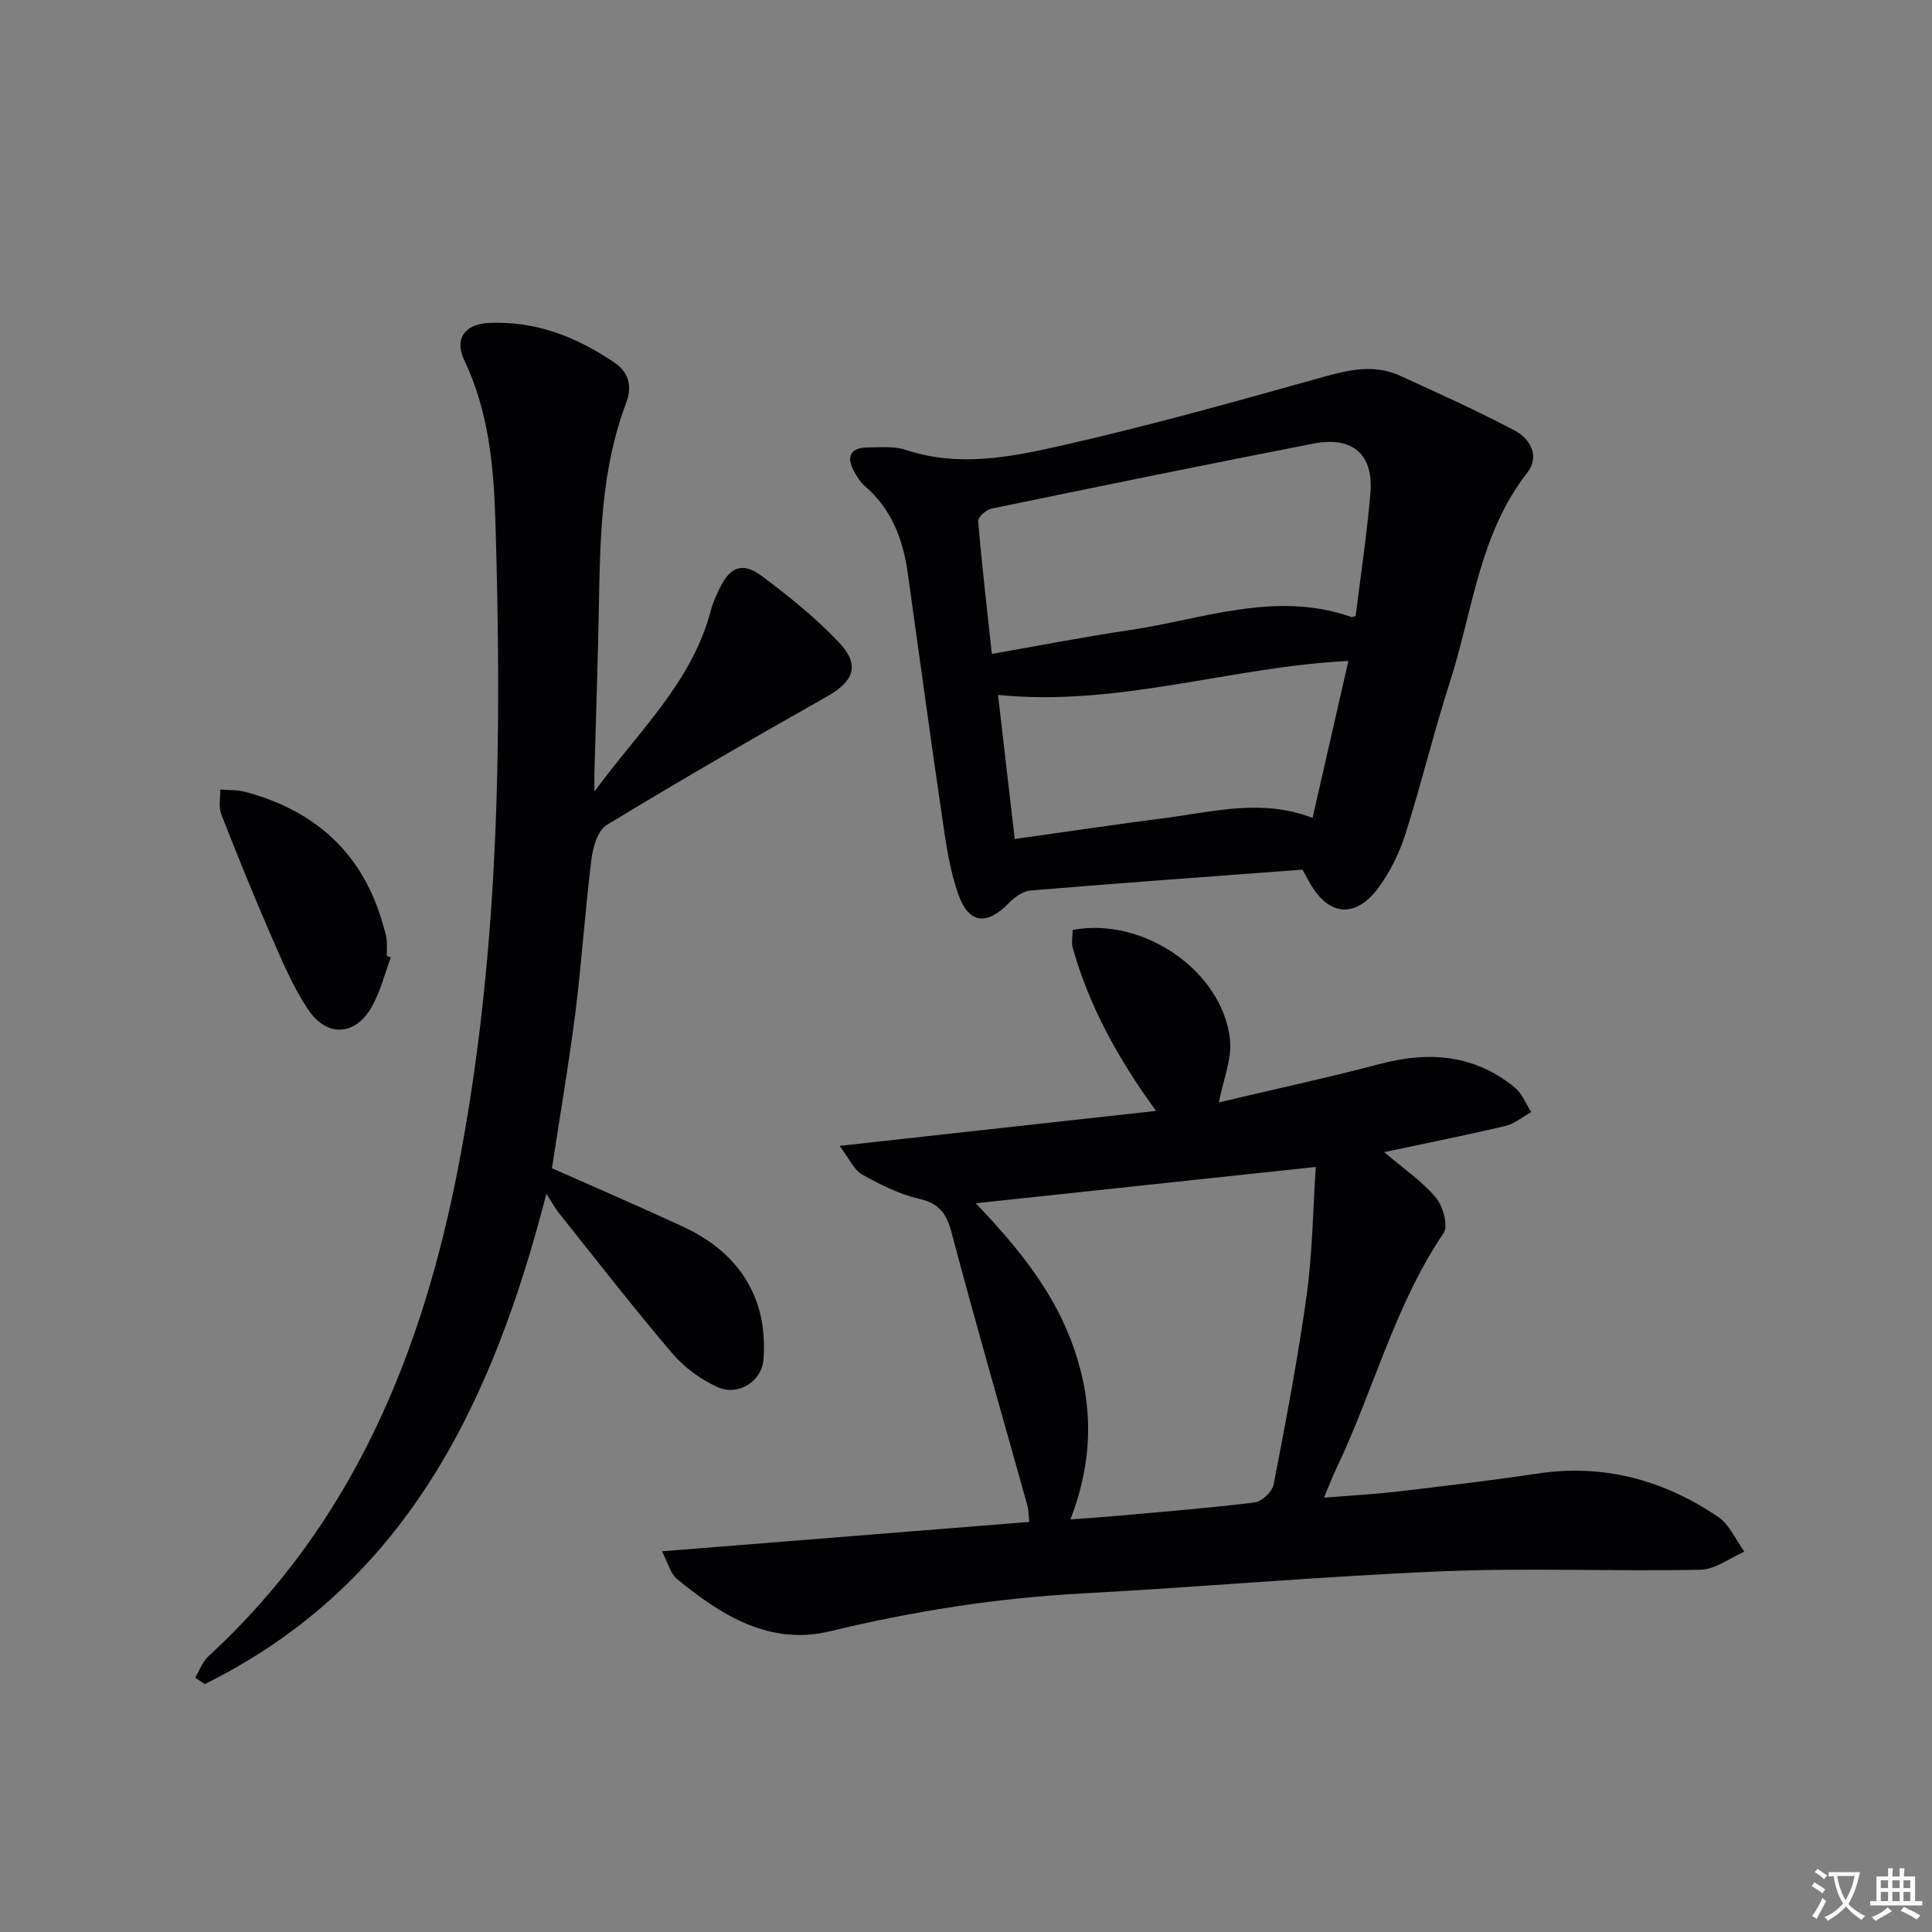
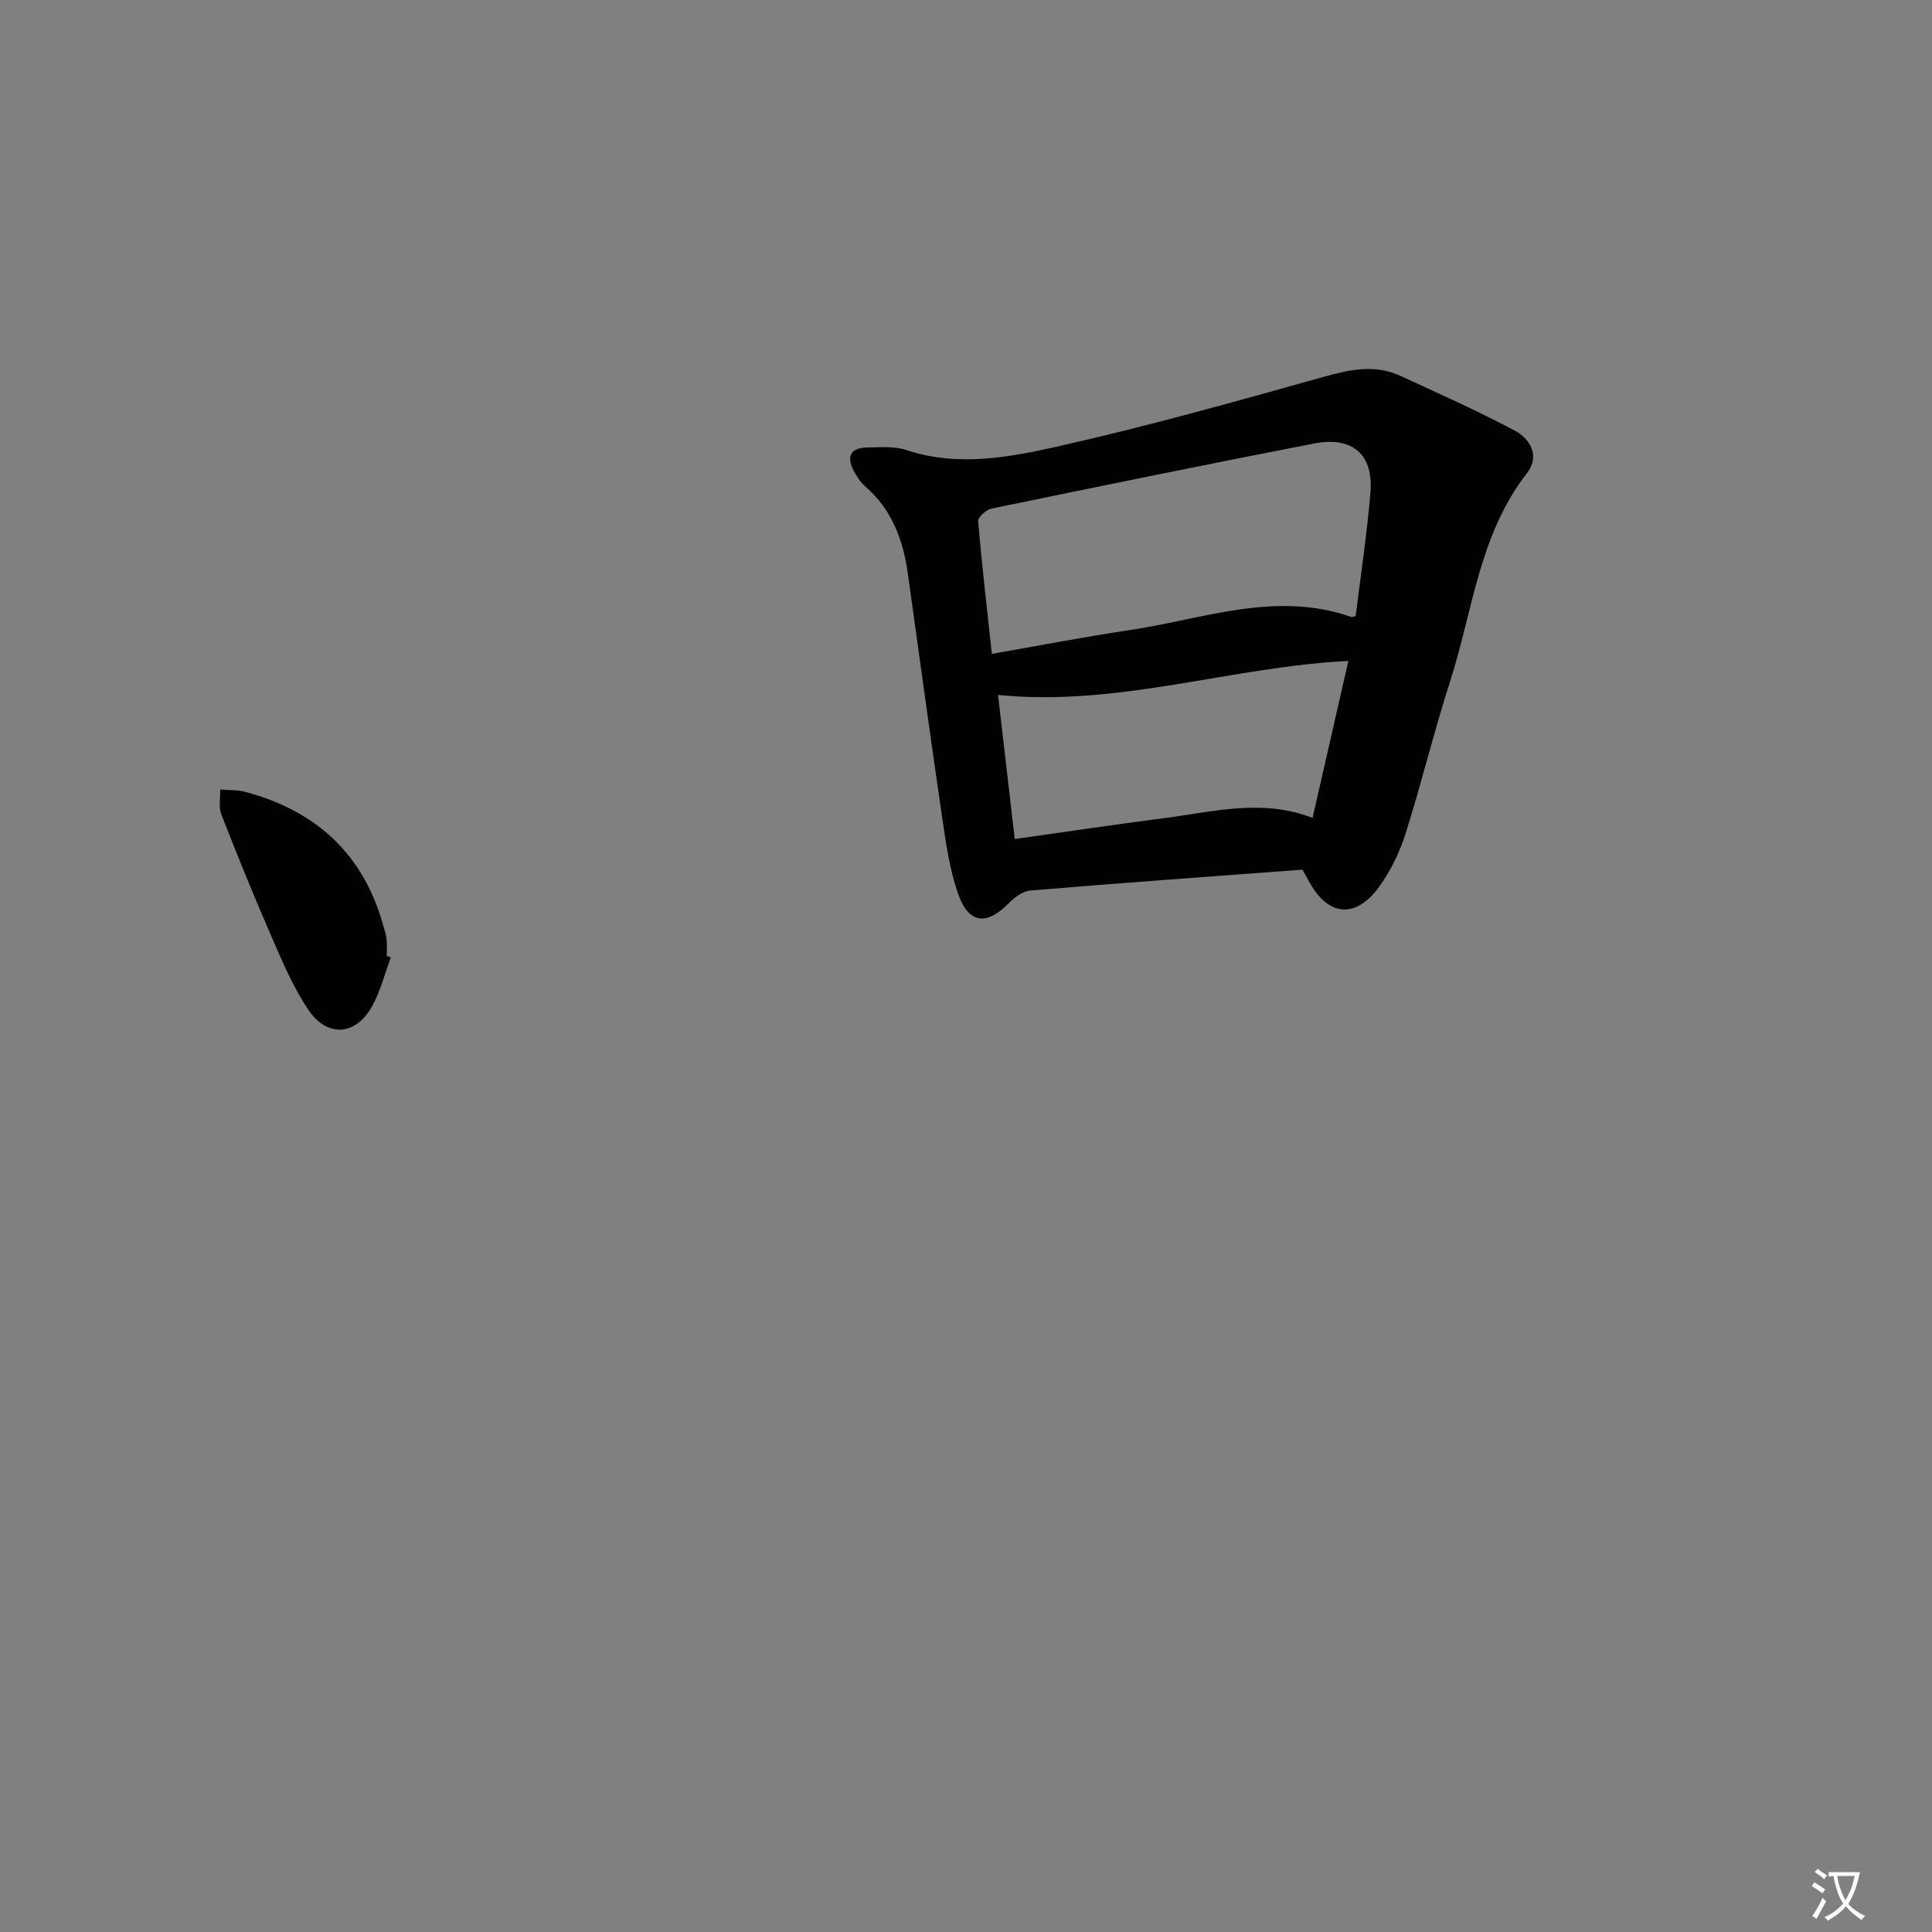
<svg xmlns="http://www.w3.org/2000/svg" enable-background="new 0 0 400 400" viewBox="0 0 400 400">
  <rect x="0" y="0" width="400" height="400" fill="#808080" stroke="none" />
  <path d="m377.9 391.2c-.2.3-.4.5-.6.8-.7-.6-1.4-1-2.2-1.5.2-.3.4-.5.5-.8.6.4 1.4.8 2.3 1.5zm-1.8 6.1c-.2-.2-.5-.4-.9-.6.4-.6.8-1.2 1.2-1.9s.7-1.3.9-1.9c.3.3.5.5.8.7-.7 1.3-1.4 2.6-2 3.7zm2.2-9c-.3.3-.5.5-.6.8-.6-.6-1.3-1.1-2-1.5.3-.3.5-.5.6-.7.6.5 1.3.9 2 1.4zm.3.2v-.9h2 4.5c-.3 1.3-.6 2.5-1 3.6s-.9 2.1-1.4 3c.4.5 1 1 1.6 1.4s1.2.8 1.9 1.1c-.3.2-.5.4-.8.8-.4-.3-1-.7-1.6-1.2s-1.2-1.1-1.6-1.6c-.5.6-1.1 1.1-1.7 1.6s-1.4.9-2.1 1.4c-.1-.3-.3-.5-.7-.8.6-.2 1.2-.5 1.9-1s1.4-1.1 2-1.8c-.5-.8-.9-1.6-1.2-2.5s-.6-2-.8-3.2c-.4.1-.7.1-1 .1zm2.5 2.7c.3 1 .7 1.7 1 2.2.3-.5.6-1.1 1-2s.6-1.9.9-3h-3.2-.4c.1.9.3 1.8.7 2.8z" fill="#fbfafc" />
-   <path d="m396.5 388.5v1.5 3.6h1.5v.9c-.4 0-1 0-1.7 0h-7.9c-.5 0-.9 0-1.2 0v-.9h1.3v-3.5c0-.7 0-1.2 0-1.6h2.4c0-.8 0-1.4 0-1.7h1c0 .3-.1.8-.1 1.7h1.5c0-.8 0-1.4 0-1.7h1c0 .3-.1.9-.1 1.7zm-8.2 9.2c-.2-.3-.5-.5-.8-.8.8-.3 1.4-.6 1.9-.9s1-.7 1.4-1.1c.3.3.6.5.9.8-1.6 1-2.8 1.6-3.4 2zm2.6-6.8v-1.6h-1.5v1.6zm0 2.7v-1.9h-1.5v1.9zm2.4-2.7v-1.6h-1.5v1.6zm0 2.7v-1.9h-1.5v1.9zm.2 2 .7-.8c.4.2.9.5 1.6.8s1.3.7 1.8 1c-.3.3-.5.5-.8.8-.4-.3-1.5-1-3.3-1.8zm2-4.7v-1.6h-1.4v1.6zm0 2.7v-1.9h-1.4v1.9z" fill="#fbfafc" />
  <g fill="#010103">
-     <path d="m286.58 238.54c4.1 3.5 7.88 6.05 10.7 9.41 1.48 1.76 2.61 5.85 1.6 7.34-10.19 15.08-14.54 32.76-22.27 48.89-.78 1.63-1.41 3.33-2.5 5.9 5.48-.45 10.32-.7 15.13-1.26 9.72-1.14 19.44-2.3 29.11-3.74 13.7-2.05 26.09 1.34 37.34 8.95 2.37 1.6 3.68 4.78 5.47 7.23-3.03 1.3-6.04 3.68-9.09 3.74-17.82.36-35.67-.42-53.46.32-24.9 1.03-49.75 3.25-74.64 4.59-17.64.95-34.92 3.67-52.1 7.82-12.5 3.02-22.54-3.27-31.73-10.84-1.34-1.1-1.81-3.27-3.08-5.71 25.9-2.07 50.82-4.07 76.04-6.08-.18-1.61-.16-2.58-.41-3.47-5.26-18.85-10.7-37.64-15.71-56.55-1.07-4.02-2.67-5.97-6.81-6.92-4.08-.94-8-2.94-11.69-5-1.64-.92-2.55-3.14-4.66-5.92 22.41-2.48 43.48-4.8 65.53-7.24-8.04-11.02-13.82-21.74-17.22-33.61-.35-1.2-.05-2.59-.05-3.85 14.6-2.78 31.05 8.48 32.58 22.73.43 3.98-1.39 8.2-2.31 12.97 11.06-2.62 22.35-5.06 33.52-8 10.12-2.66 19.46-1.85 27.74 4.9 1.52 1.24 2.3 3.38 3.42 5.1-1.79.99-3.46 2.43-5.38 2.89-8.02 1.89-16.12 3.5-25.07 5.41zm-64.95 76.04c3.64-.27 6.26-.43 8.86-.67 9.76-.88 19.53-1.64 29.26-2.84 1.49-.18 3.65-2.23 3.94-3.71 2.52-13.02 5.02-26.07 6.84-39.2 1.21-8.72 1.29-17.6 1.89-26.56-24 2.56-46.63 4.98-70.39 7.52 9.07 9.55 16.37 18.6 20.34 30.1 4.03 11.7 3.96 23.09-.74 35.36z" />
-     <path d="m123.07 163.9c8.88-12.25 20.22-22.57 24.12-37.58.37-1.44 1.02-2.81 1.64-4.17 2.2-4.8 4.84-5.93 8.95-2.85 5.57 4.16 11.05 8.58 15.83 13.6 4.55 4.78 3.21 8.13-2.4 11.31-15.33 8.66-30.59 17.47-45.63 26.62-1.84 1.12-2.83 4.61-3.14 7.14-1.31 10.55-1.99 21.17-3.32 31.71-1.35 10.68-3.19 21.3-4.85 32.19 9.1 4.04 18.22 7.96 27.21 12.13 7.21 3.34 12.87 8.52 15.4 16.18 1.16 3.51 1.47 7.51 1.2 11.22-.33 4.63-5.26 7.71-9.52 5.78-3.48-1.57-6.89-4.06-9.37-6.97-8.08-9.5-15.73-19.37-23.52-29.12-.71-.88-1.24-1.9-2.55-3.93-11.3 43.91-29.43 81.1-70.71 101.5-.67-.44-1.33-.87-2-1.31.9-1.49 1.5-3.3 2.74-4.43 29.89-27.47 44.32-62.78 51.8-101.65 8.48-44.07 8.97-88.61 7.62-133.24-.35-11.45-1.37-22.83-6.46-33.48-2.09-4.37.1-7.43 5.01-7.68 9.69-.49 18.23 2.86 26.11 8.21 3.1 2.1 3.64 5.11 2.4 8.37-5.17 13.67-5.39 27.96-5.64 42.28-.2 11.14-.6 22.27-.9 33.41-.06 1.59-.02 3.18-.02 4.76z" />
    <path d="m269.66 180.05c-18.92 1.42-37.62 2.76-56.3 4.32-1.57.13-3.3 1.38-4.47 2.59-4.48 4.61-8.24 4.4-10.42-1.64-1.89-5.22-2.64-10.91-3.46-16.46-2.47-16.73-4.71-33.49-7.07-50.23-.98-6.92-3.31-13.18-8.81-17.93-.98-.84-1.73-2.03-2.35-3.18-1.63-3.07-.63-4.85 2.86-4.88 2.66-.02 5.5-.3 7.94.52 10.82 3.6 21.58 1.49 32-.86 18.25-4.12 36.3-9.19 54.33-14.24 5.45-1.53 10.65-2.69 15.95-.27 7.96 3.64 15.96 7.24 23.69 11.32 3.31 1.75 5.33 5.34 2.59 8.85-9.91 12.72-11.22 28.52-15.91 43.1-3.35 10.41-5.91 21.07-9.21 31.49-1.23 3.9-3.11 7.78-5.51 11.08-4.77 6.58-10.38 6.1-14.29-.77-.57-1-1.11-2.01-1.56-2.81zm11.02-52.53c1.03-8.38 2.33-16.9 3.05-25.47.67-7.97-3.68-11.78-11.73-10.22-22.28 4.33-44.52 8.89-66.75 13.48-1.09.23-2.8 1.77-2.73 2.58.76 9.03 1.81 18.03 2.83 27.49 9.85-1.72 19.13-3.53 28.46-4.91 15.24-2.26 30.28-8.26 45.99-2.72.14.05.32-.07.88-.23zm-74.05 16.36c1.23 10.57 2.34 20.16 3.46 29.83 10.95-1.54 20.96-3.04 31-4.33 10.11-1.3 20.19-4.1 30.66-.04 2.57-11.26 4.95-21.68 7.42-32.5-24.47 1.22-47.54 9.53-72.54 7.04z" />
    <path d="m80.92 198.21c-1.25 3.36-2.13 6.92-3.83 10.03-3.42 6.24-9.37 6.68-13.35.69-3.09-4.64-5.31-9.91-7.55-15.06-3.64-8.34-7.06-16.78-10.37-25.26-.59-1.52-.18-3.43-.23-5.15 1.74.15 3.54.05 5.2.49 14.61 3.91 24.43 12.82 28.54 27.61.26.95.61 1.91.71 2.88.12 1.15.03 2.32.03 3.48.28.11.56.2.85.29z" />
  </g>
</svg>